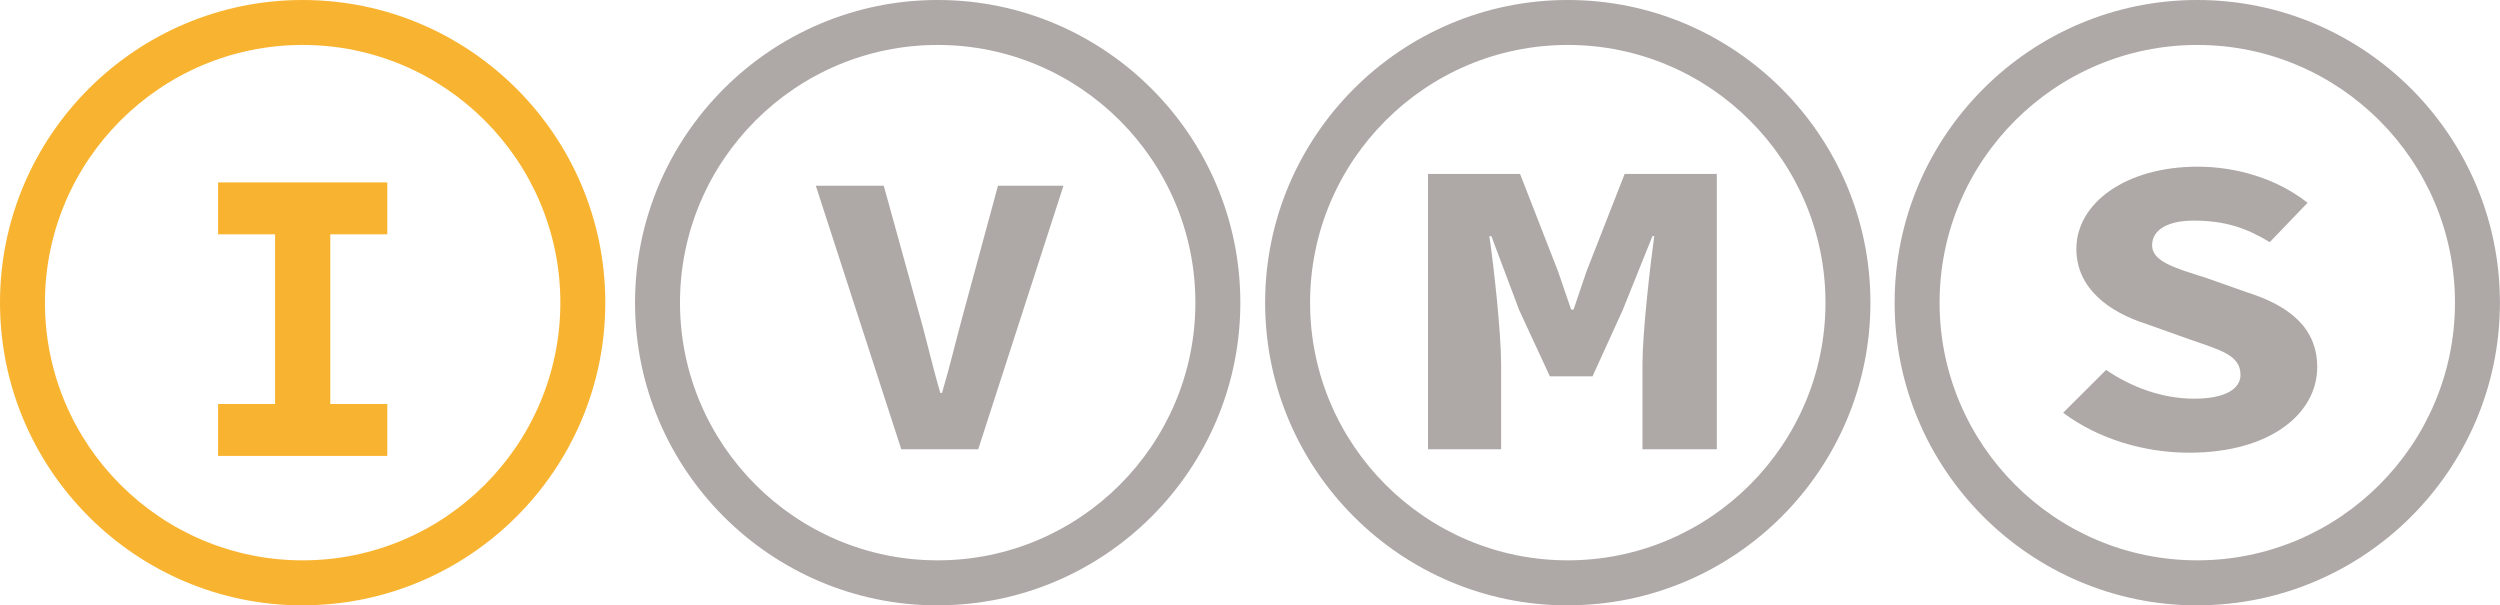
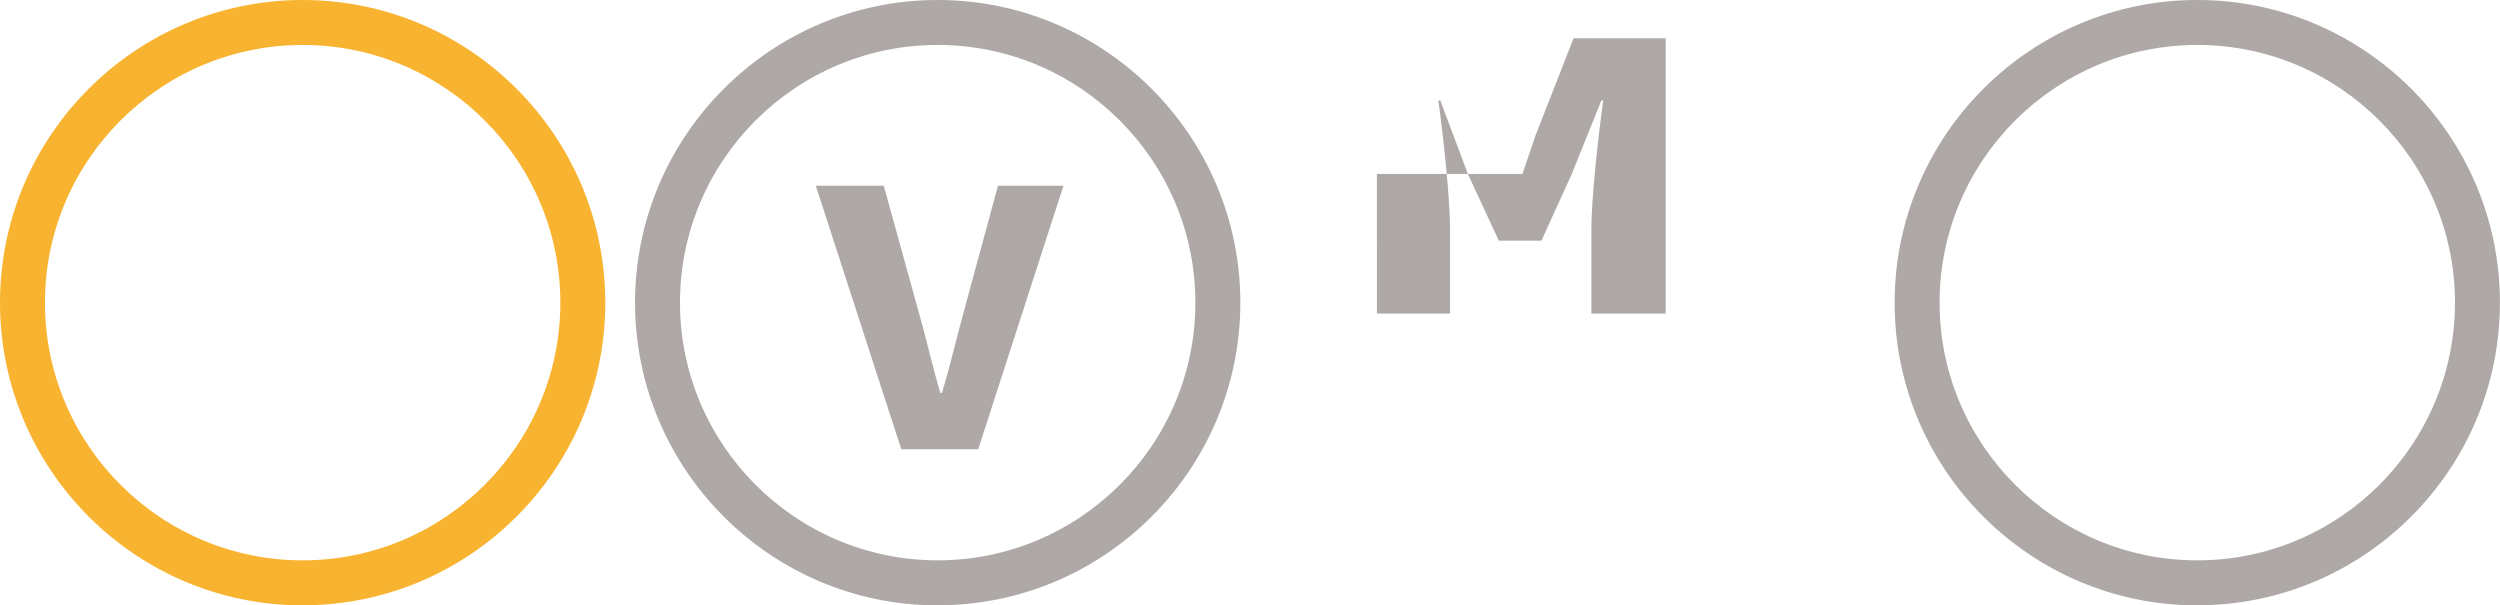
<svg xmlns="http://www.w3.org/2000/svg" id="Ebene_1" viewBox="0 0 333.72 80.81">
  <defs>
    <style>.cls-1{fill:#f8b430;}.cls-2{fill:#aea8a7;}</style>
  </defs>
  <path class="cls-1" d="m40.4,80.81C18.12,80.81,0,62.68,0,40.4S18.12,0,40.4,0s40.4,18.12,40.4,40.4-18.12,40.4-40.4,40.4Zm0-74.81C21.43,6,6,21.43,6,40.4s15.43,34.4,34.4,34.4,34.4-15.43,34.4-34.4S59.37,6,40.4,6Z" />
  <path class="cls-2" d="m125.17,80.81c-22.28,0-40.4-18.12-40.4-40.4S102.9,0,125.17,0s40.4,18.12,40.4,40.4-18.12,40.4-40.4,40.4Zm0-74.81c-18.97,0-34.4,15.43-34.4,34.4s15.43,34.4,34.4,34.4,34.4-15.43,34.4-34.4S144.14,6,125.17,6Z" />
-   <path class="cls-2" d="m209.28,80.81c-22.28,0-40.4-18.12-40.4-40.4S187.01,0,209.28,0s40.4,18.12,40.4,40.4-18.12,40.4-40.4,40.4Zm0-74.81c-18.97,0-34.4,15.43-34.4,34.4s15.43,34.4,34.4,34.4,34.4-15.43,34.4-34.4-15.43-34.4-34.4-34.4Z" />
  <path class="cls-2" d="m293.31,80.81c-22.28,0-40.4-18.12-40.4-40.4S271.03,0,293.31,0s40.4,18.12,40.4,40.4-18.12,40.4-40.4,40.4Zm0-74.81c-18.97,0-34.4,15.43-34.4,34.4s15.43,34.4,34.4,34.4,34.4-15.43,34.4-34.4-15.43-34.4-34.4-34.4Z" />
-   <path class="cls-1" d="m29.11,53.93h7.61v-22.65h-7.61v-6.93h22.59v6.93h-7.61v22.65h7.61v6.93h-22.59v-6.93Z" />
  <path class="cls-2" d="m108.91,24.79h9.06l4.53,16.39c1.12,3.85,1.88,7.4,3.02,11.27h.23c1.14-3.87,1.96-7.43,3.02-11.27l4.45-16.39h8.74l-11.38,35.18h-10.27l-11.41-35.18Z" />
-   <path class="cls-2" d="m190.61,23.22h12.3l5.08,13.03,1.74,5.08h.32l1.72-5.08,5.1-13.03h12.3v36.75h-9.92v-11.38c0-4.14,1.02-13.1,1.57-17.07h-.24l-3.97,9.87-4.03,8.85h-5.69l-4.1-8.85-3.71-9.87h-.27c.59,3.97,1.57,12.93,1.57,17.07v11.38h-9.76V23.22Z" />
-   <path class="cls-2" d="m275.4,55.1l5.74-5.72c3.34,2.28,7.46,3.84,11.74,3.84s6.2-1.37,6.2-3.17c0-2.65-2.62-3.29-6.8-4.75l-5.75-2.05c-4.89-1.55-9.36-4.68-9.36-10.03,0-6.1,6.59-10.97,16.19-10.97,5.31,0,10.68,1.66,14.67,4.82l-5.04,5.25c-3.11-1.86-5.86-2.87-10.18-2.87-3.29,0-5.53,1.14-5.53,3.29s2.96,3.02,7.2,4.35l5.4,1.91c5.78,1.81,9.44,4.81,9.44,10.01,0,6.12-6.16,11.42-17.09,11.42-5.97,0-12.13-1.82-16.81-5.32Z" />
+   <path class="cls-2" d="m190.61,23.22h12.3h.32l1.72-5.08,5.1-13.03h12.3v36.75h-9.92v-11.38c0-4.14,1.02-13.1,1.57-17.07h-.24l-3.97,9.87-4.03,8.85h-5.69l-4.1-8.85-3.71-9.87h-.27c.59,3.97,1.57,12.93,1.57,17.07v11.38h-9.76V23.22Z" />
</svg>